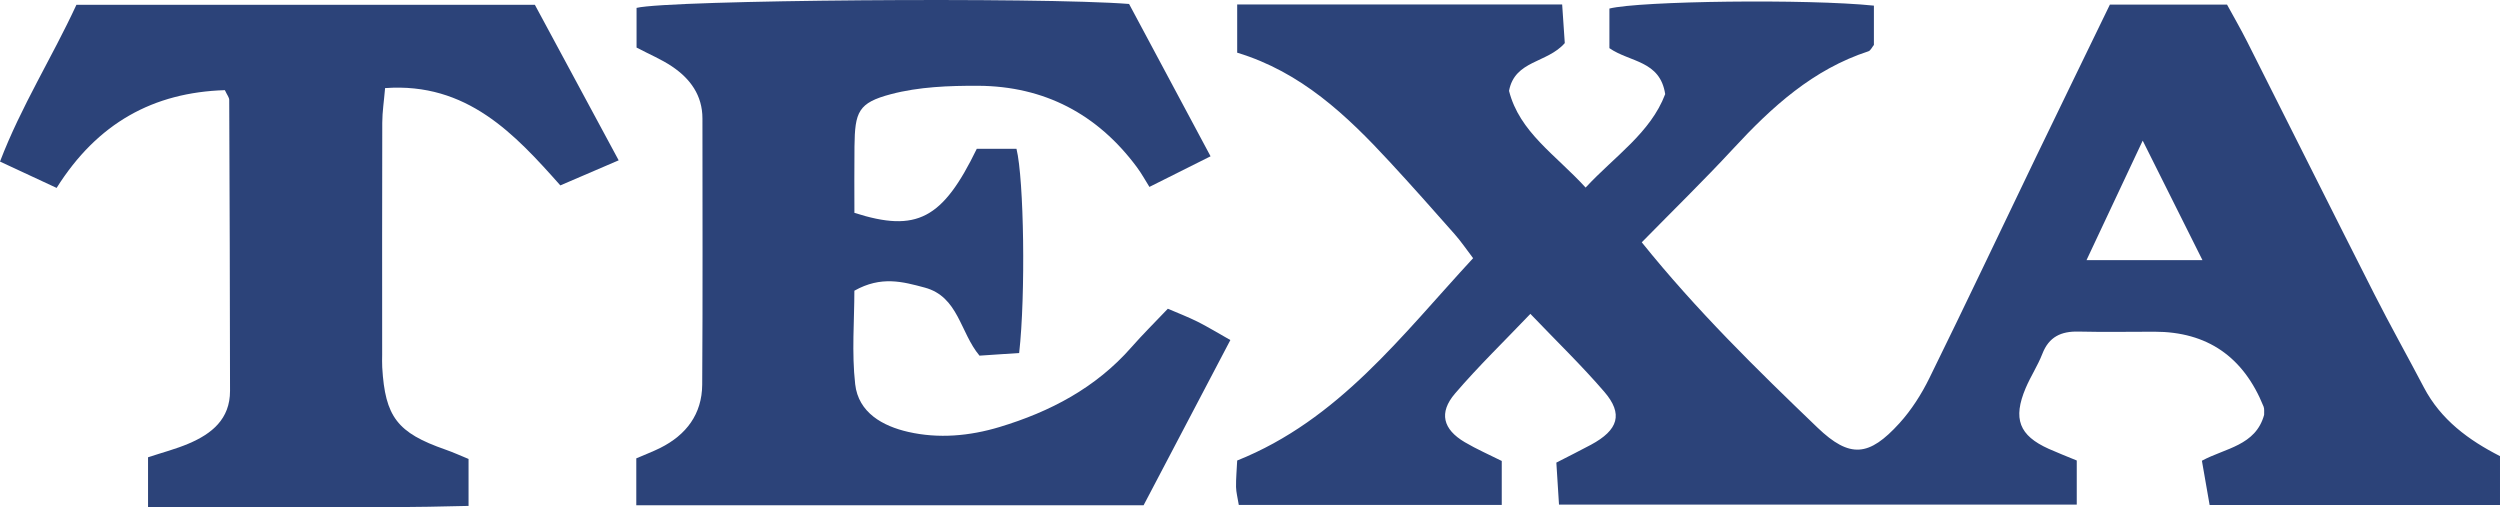
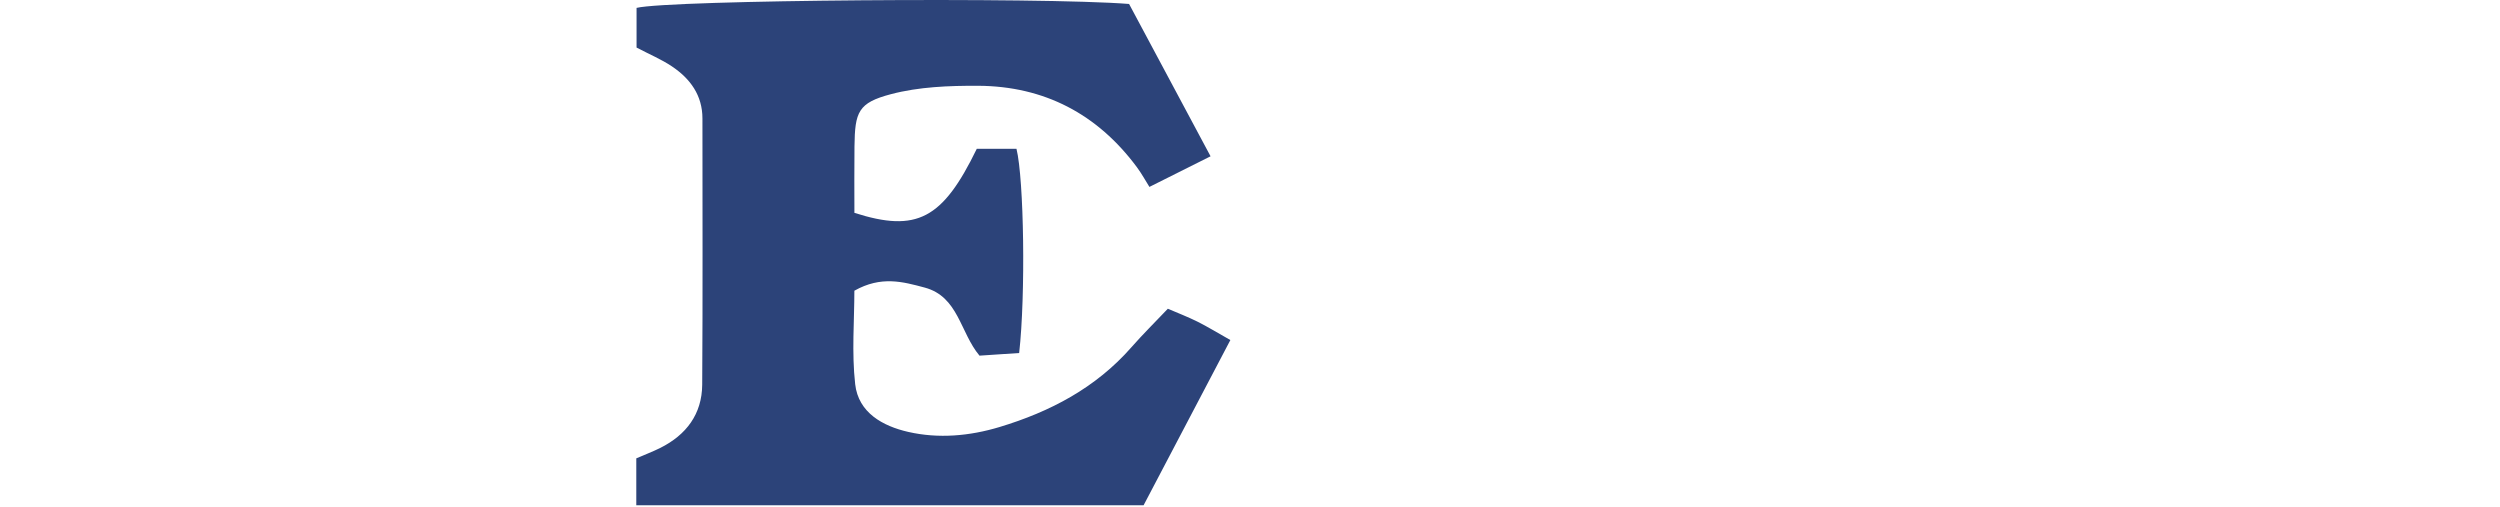
<svg xmlns="http://www.w3.org/2000/svg" id="Layer_2" data-name="Layer 2" viewBox="0 0 744.9 151.18">
  <defs>
    <style>
      .cls-1 {
        fill: #2c4379;
      }
    </style>
  </defs>
  <g id="Elements_2" data-name="Elements 2">
    <g id="d9mD0e">
      <g>
-         <path class="cls-1" d="M184.34,47.77c-6.35,2.73-11.28,4.85-17.38,7.47-13.56-15.26-27.81-30.76-52.22-28.99-.32,3.82-.83,7.06-.84,10.29-.07,23.05-.03,46.09-.03,69.14,0,1.26-.06,2.52.02,3.77.86,14.8,4.51,19.51,18.8,24.5,2.33.81,4.57,1.84,6.92,2.8v13.99c-31.69.86-63.26.14-95.5.42v-14.91c4.32-1.43,8.32-2.46,12.09-4.07,6.9-2.93,12.35-7.31,12.34-15.7-.02-28.9-.12-57.81-.24-86.71,0-.74-.64-1.48-1.3-2.91-21.3.67-37.97,9.79-50.13,29.13-5.37-2.49-10.49-4.88-16.87-7.85C6.34,31.57,15.48,17.21,22.77,1.43h136.6c7.98,14.81,16.09,29.85,24.97,46.34Z" />
        <path class="cls-1" d="M366.6,101.32c-8.79,16.74-17.29,32.92-25.85,49.22h-151.16v-13.97c2.67-1.15,4.96-2.02,7.15-3.11,7.75-3.88,12.43-10.08,12.49-18.85.18-26.43.07-52.86.07-79.29,0-6.94-3.64-11.88-9.09-15.54-3.1-2.08-6.62-3.55-10.54-5.61V2.35C199.33-.03,309.76-.91,336.42,1.18c7.78,14.55,15.81,29.57,24.28,45.39-5.98,3-11.14,5.58-18.22,9.12-1.09-1.73-2.28-3.92-3.75-5.9-11.76-15.83-27.6-24.12-47.26-24.23-8.69-.04-17.69.3-26.01,2.5-9.77,2.58-10.73,5.27-10.86,15.57-.08,6.68-.02,13.35-.02,19.79,18.58,5.94,26.29,1.87,36.46-19.08h11.83c2.24,9.1,2.75,43.56.8,60.84-3.8.26-7.79.52-11.82.79-5.81-6.95-6.26-17.59-16.35-20.29-6.51-1.74-12.95-3.55-20.93.94,0,8.84-.82,18.45.24,27.85.96,8.52,8.24,12.49,15.8,14.22,9.04,2.07,18.31,1.23,27.2-1.45,15.08-4.55,28.68-11.67,39.28-23.74,3.31-3.78,6.89-7.31,10.88-11.51,2.91,1.25,5.95,2.42,8.85,3.86,2.91,1.45,5.69,3.17,9.78,5.47Z" />
-         <path class="cls-1" d="M722.22,115.44c-4.85-9.26-9.99-18.39-14.72-27.71-12.7-25.03-25.24-50.15-37.88-75.2-2.03-4.02-4.29-7.92-6.05-11.15h-34.91c-7.55,15.57-14.87,30.59-22.13,45.64-10.54,21.88-20.92,43.83-31.64,65.62-2.36,4.81-5.36,9.53-8.95,13.48-9.02,9.92-14.74,10.55-24.41,1.28-18.09-17.35-36.04-34.92-52.35-55.2,9.28-9.47,18.54-18.48,27.3-27.95,11.48-12.42,23.74-23.58,40.24-28.97.66-.22,1.06-1.21,1.63-1.89V1.68c-19.69-2.04-69.78-1.4-78.81.87v11.8c6.09,4.24,15.1,3.63,16.62,13.7-4.38,11.55-14.99,18.44-23.71,27.84-8.97-9.82-19.69-16.49-22.82-28.81,1.71-9.17,11.36-8.21,16.61-14.24-.22-3.28-.49-7.24-.78-11.5h-96.83v14.36c19.04,5.76,32.65,18.67,45.49,32.57,6.54,7.07,12.92,14.27,19.29,21.49,1.87,2.11,3.46,4.46,5.52,7.17-21.35,23.09-40.05,48.17-70.3,60.29-.14,2.94-.38,5.41-.34,7.88.03,1.59.47,3.18.82,5.36h78.35v-13.11c-3.66-1.84-7.48-3.5-11.03-5.6-6.49-3.83-7.79-8.77-2.9-14.48,6.97-8.14,14.71-15.62,22.46-23.75,7.77,8.12,15.25,15.35,22.01,23.2,5.72,6.63,4.22,11.41-3.97,15.81-3.26,1.75-6.57,3.39-10.3,5.31.28,4.43.53,8.41.79,12.52h154.27v-13.15c-3.02-1.25-5.71-2.29-8.34-3.47-8.83-3.97-10.76-8.95-6.87-18.13,1.47-3.46,3.59-6.66,4.95-10.16,1.97-5.11,5.62-6.78,10.81-6.65,7.54.18,15.09.04,22.63.04q23.5,0,32.49,22.31c.29.73.12,1.64.16,2.47-2.52,9.18-11.57,9.89-18.54,13.66.82,4.71,1.57,9.02,2.3,13.19h86.52v-14.56c-9.3-4.74-17.62-10.81-22.68-20.47ZM621.7,77.5c5.58-11.88,10.59-22.52,16.74-35.6,6.28,12.55,11.48,22.95,17.8,35.6h-34.54Z" />
      </g>
    </g>
  </g>
</svg>